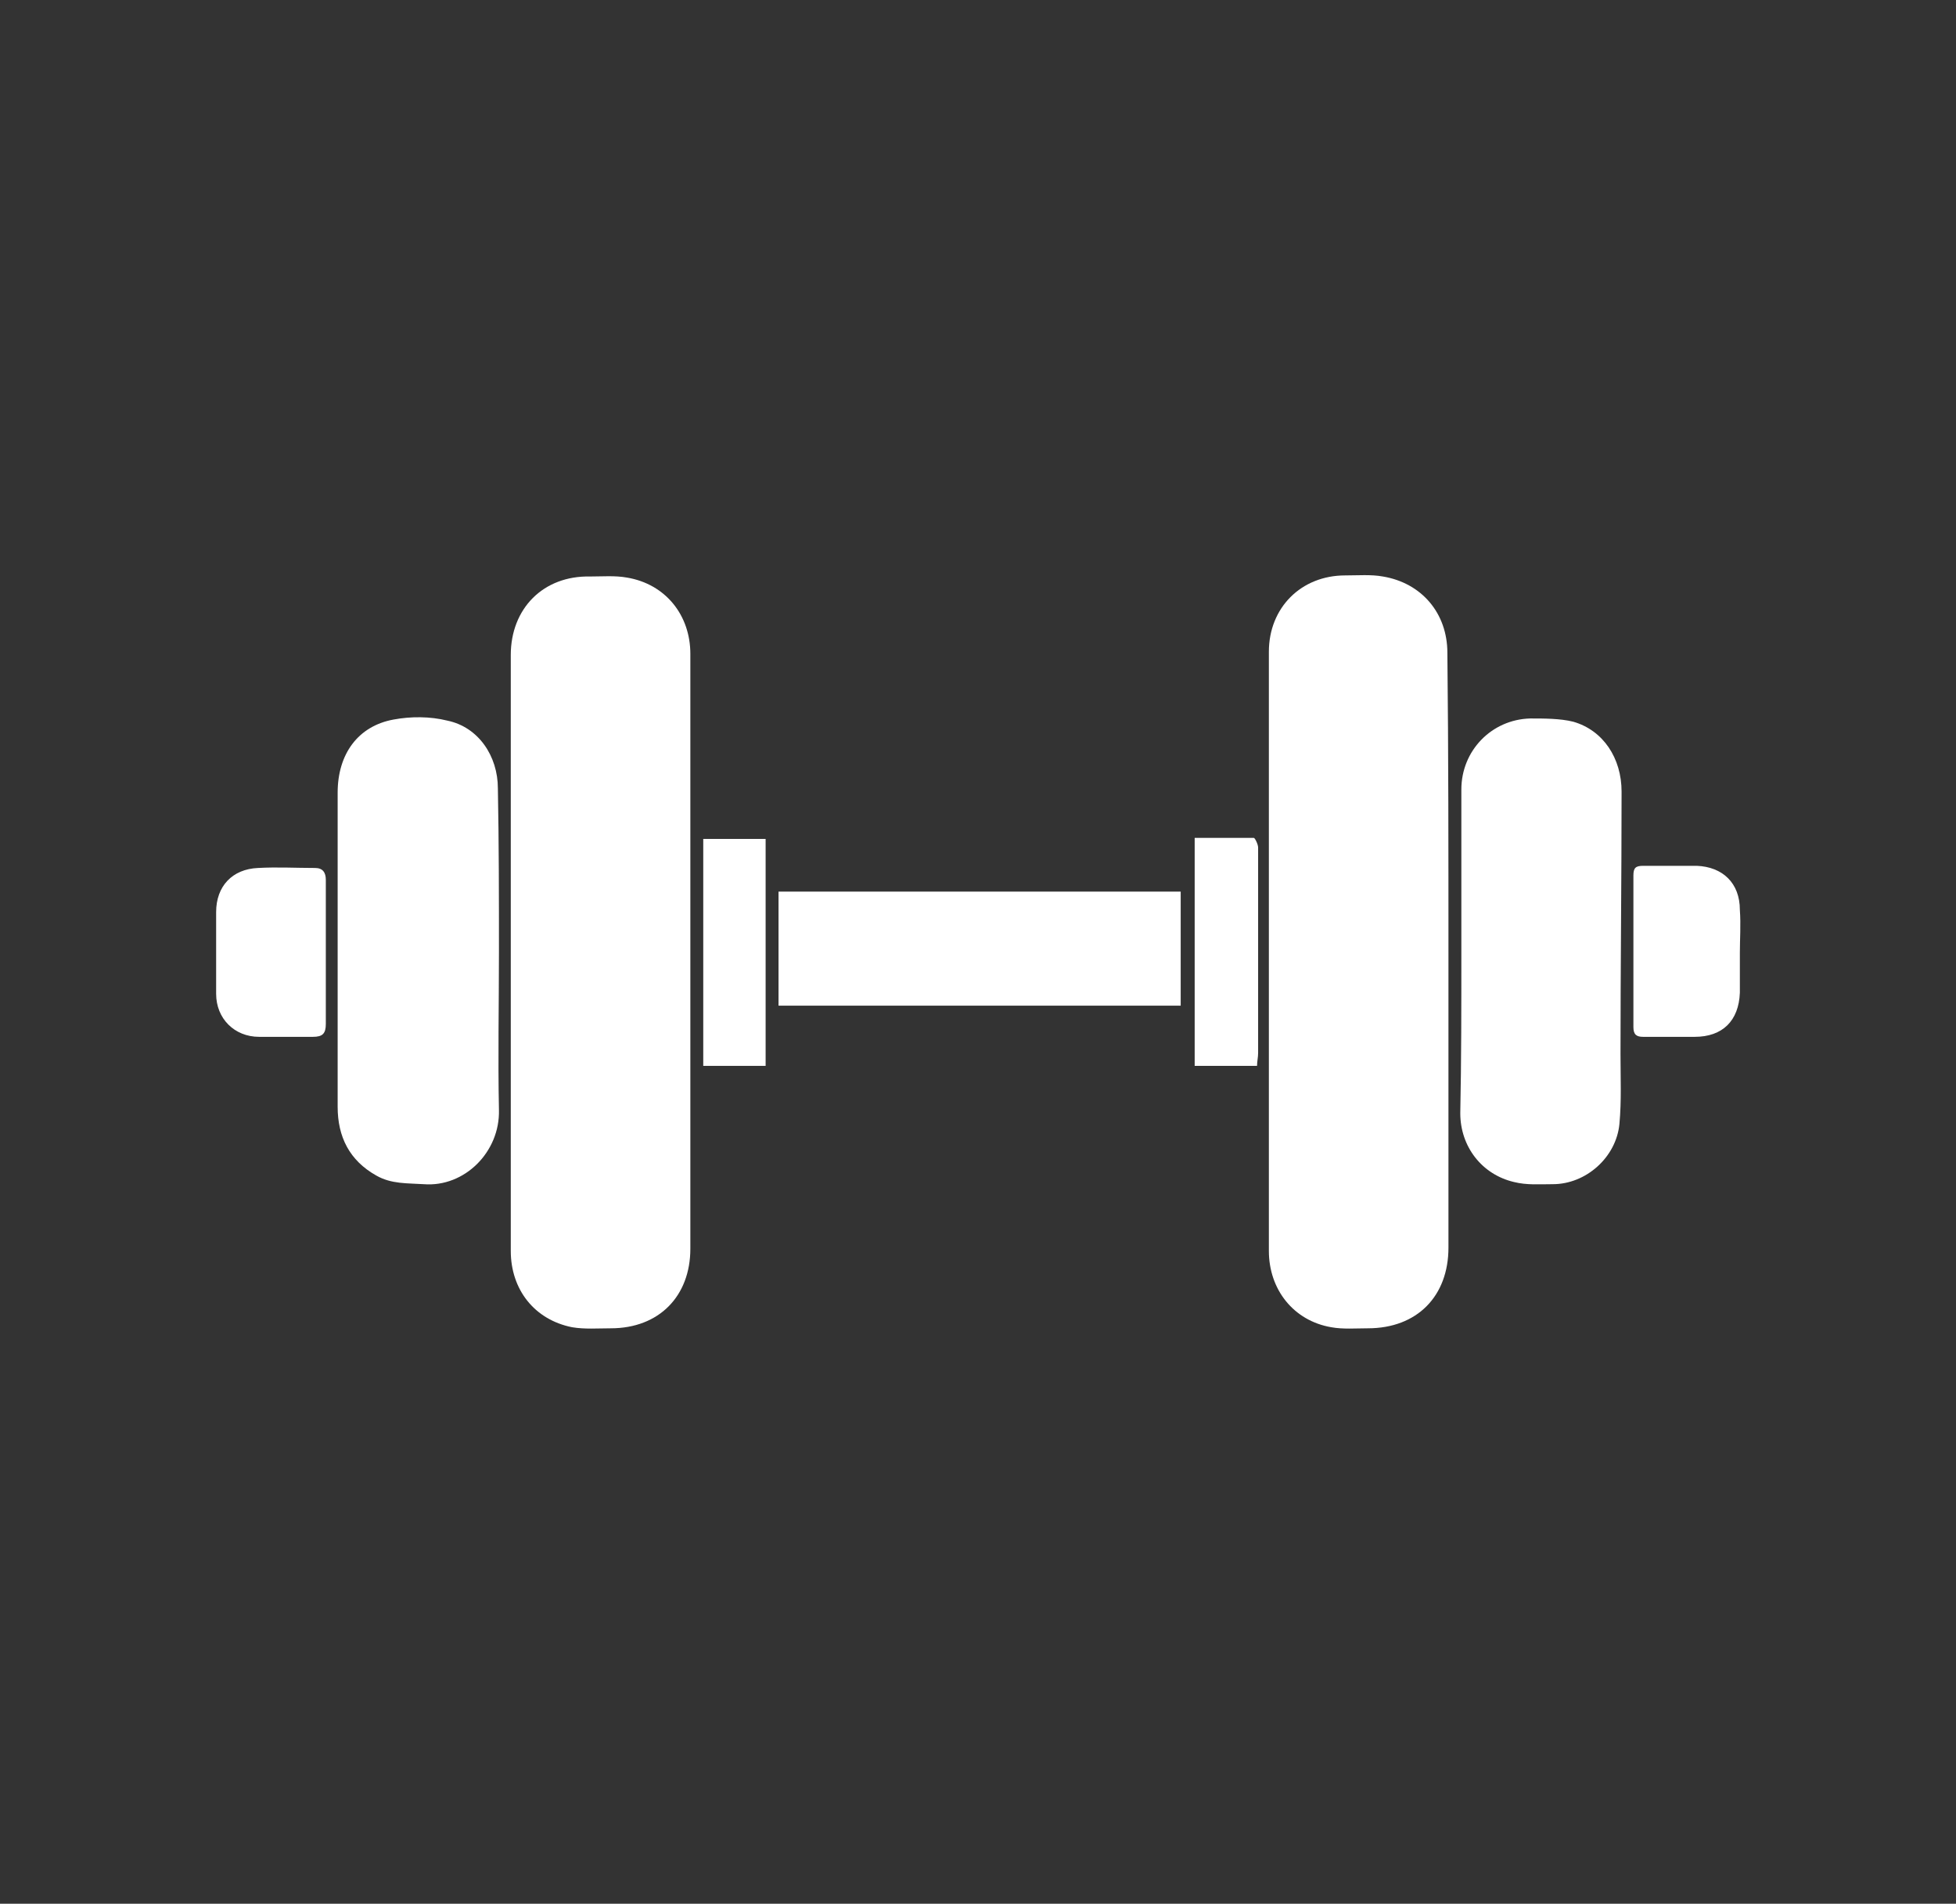
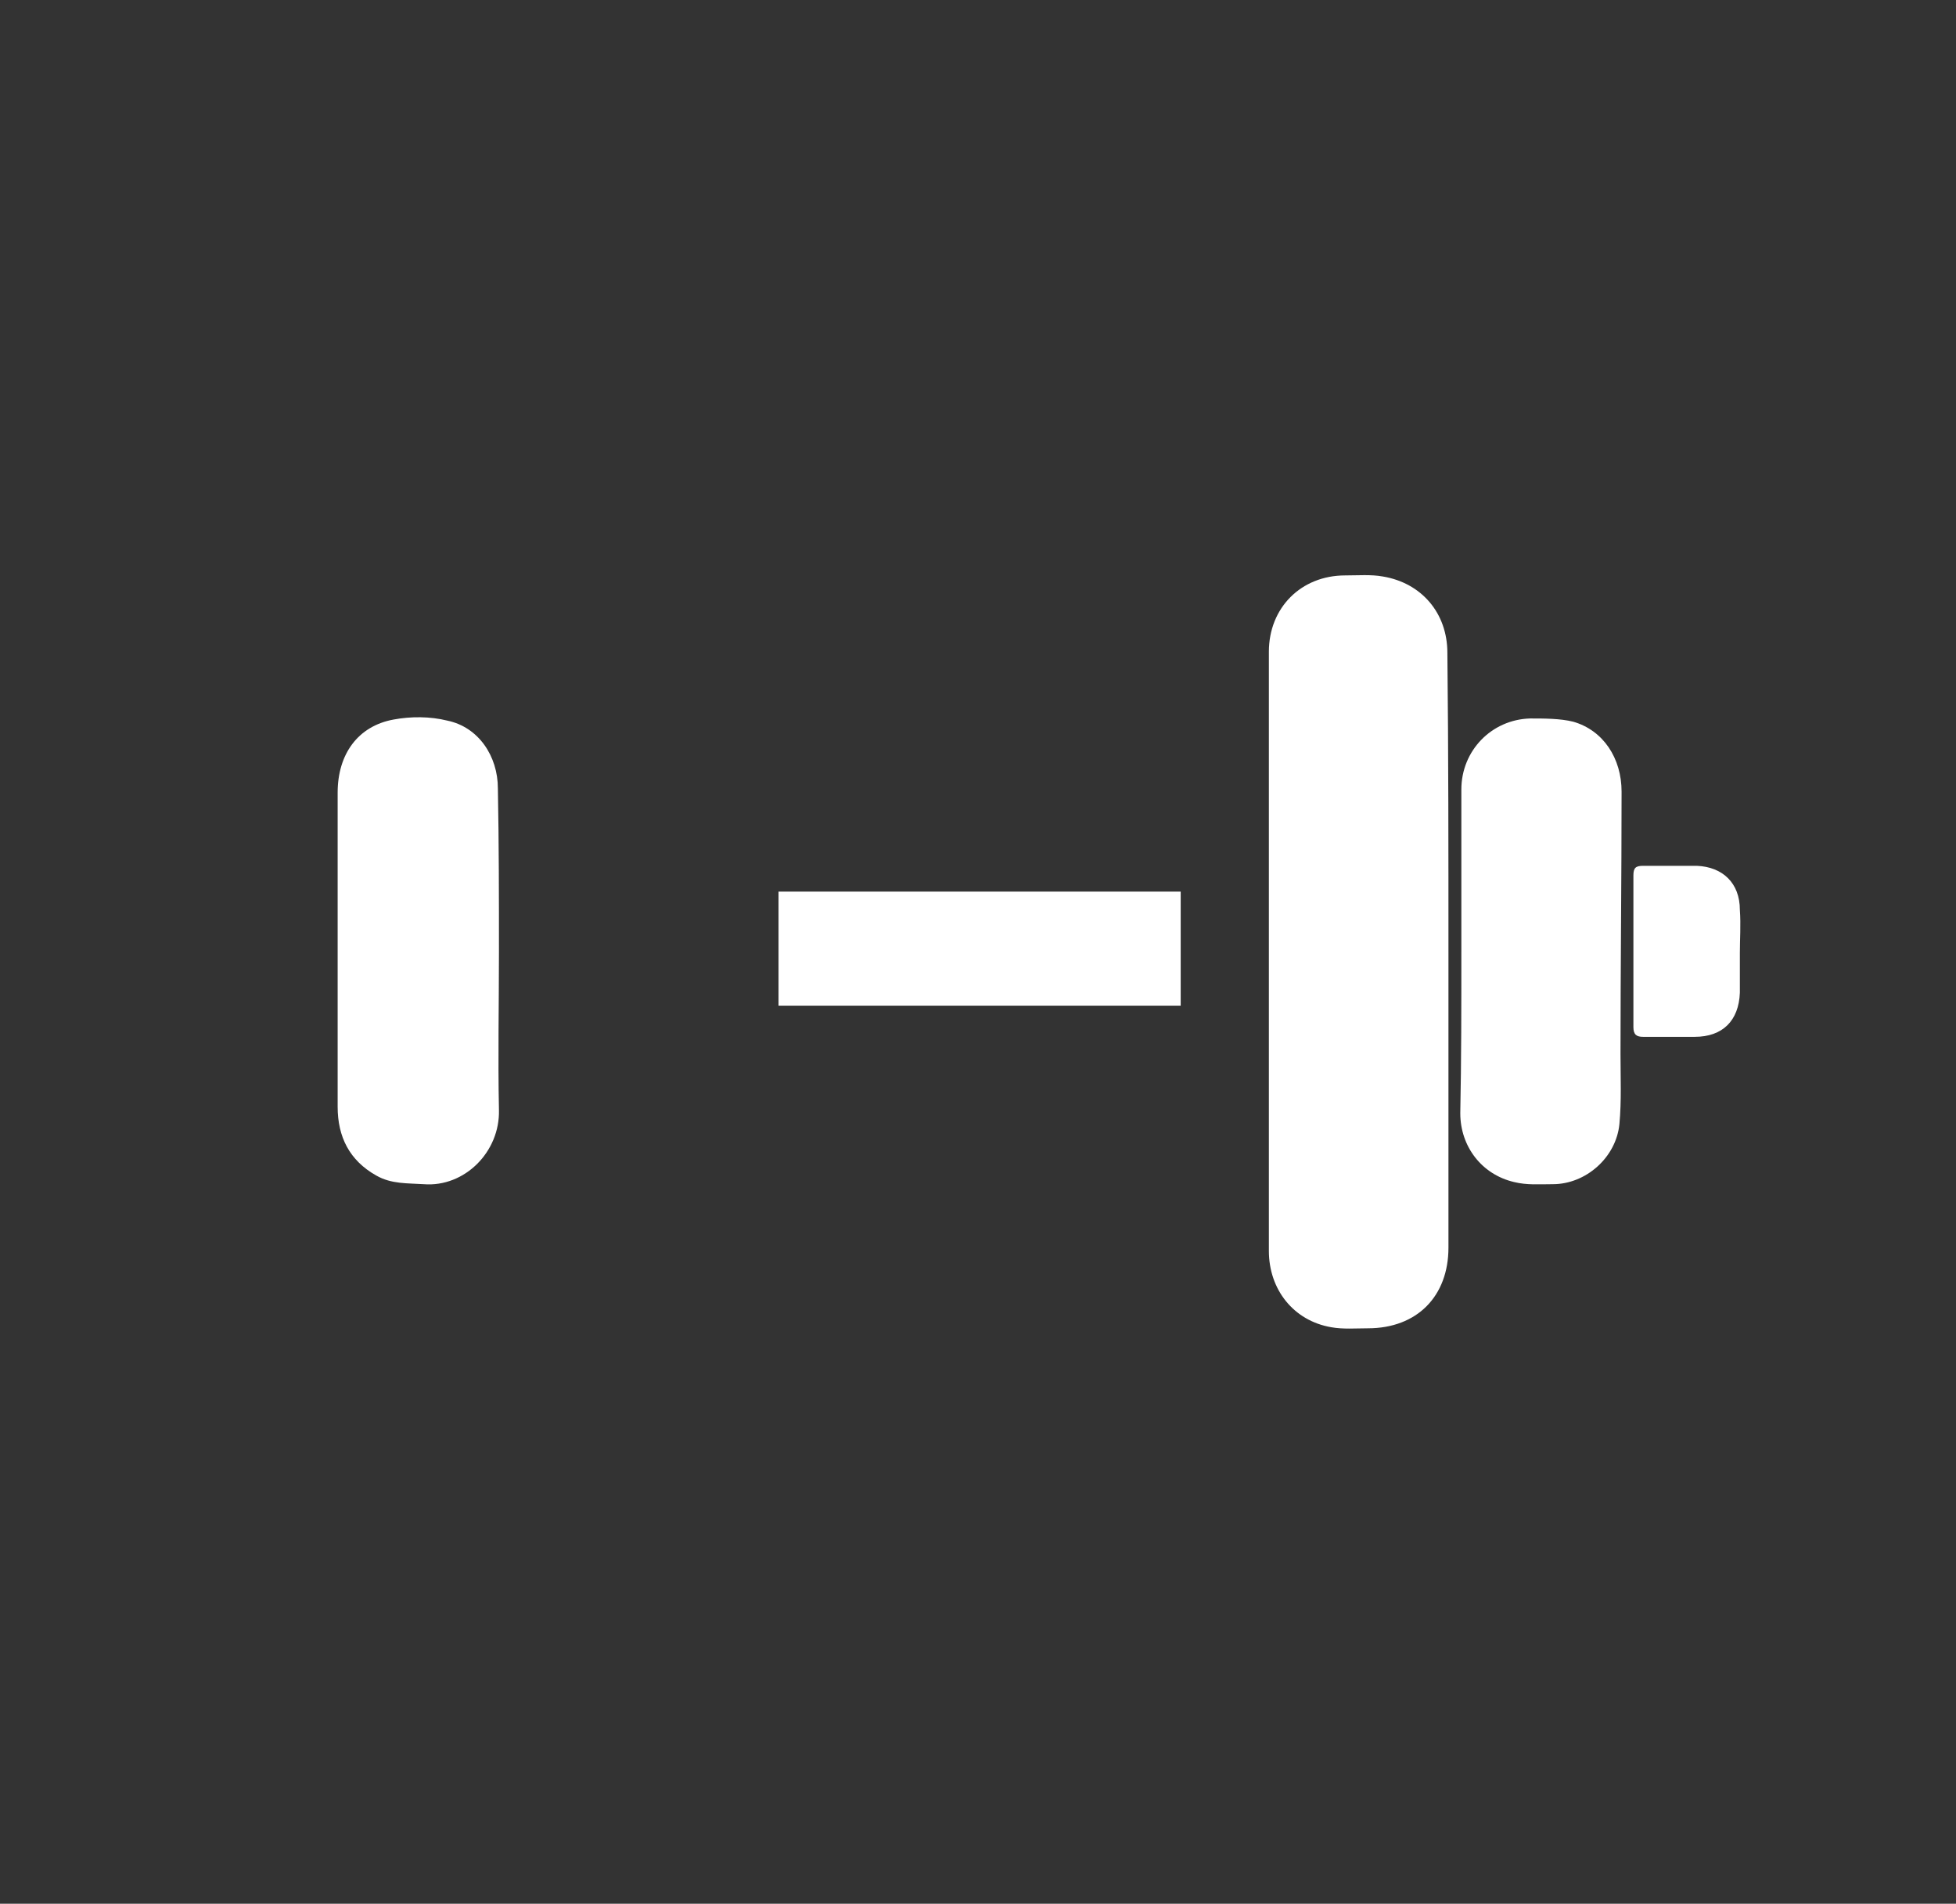
<svg xmlns="http://www.w3.org/2000/svg" version="1.1" id="Ebene_1" x="0px" y="0px" viewBox="0 0 181.9 177" style="enable-background:new 0 0 181.9 177;" xml:space="preserve">
  <rect x="0" y="0" width="181.9" height="177" fill="#333333" stroke="none" />
  <style type="text/css">
	.st0{fill:#FFFFFF;}
</style>
  <g>
    <g>
-       <path class="st0" d="M64.2,88.5c0,9.2,0,18.4,0,27.6c0,4.4-2.9,7.4-7.4,7.4c-1.2,0-2.4,0.1-3.6-0.1c-3.5-0.7-5.7-3.5-5.7-7.1    c0-9.5,0-18.9,0-28.4c0-9,0-18,0-27c0-4.3,3-7.4,7.4-7.3c1.1,0,2.3-0.1,3.4,0.1c3.6,0.6,5.9,3.5,5.9,7.1    C64.2,70,64.2,79.3,64.2,88.5" />
      <path class="st0" d="M134.7,88.5c0,9.2,0,18.3,0,27.5c0,4.5-2.9,7.5-7.5,7.5c-1.1,0-2.3,0.1-3.4-0.1c-3.5-0.6-5.8-3.5-5.8-7.1    c0-12.8,0-25.7,0-38.5c0-5.7,0-11.5,0-17.2c0-4.1,3-7.1,7.1-7.1c1.2,0,2.4-0.1,3.5,0.1c3.6,0.6,6,3.4,6,7.1    C134.7,70,134.7,79.2,134.7,88.5" />
      <path class="st0" d="M46.4,88.5c0,4.9-0.1,9.8,0,14.7c0.1,3.9-3.2,7.2-7,6.9c-1.5-0.1-3,0-4.4-0.8c-2.5-1.4-3.6-3.6-3.6-6.4    c0-9.7,0-19.4,0-29.2c0-3.6,1.9-6.2,5.2-6.8c1.6-0.3,3.4-0.3,5,0.1c2.9,0.6,4.7,3.3,4.7,6.3C46.4,78.5,46.4,83.5,46.4,88.5" />
      <path class="st0" d="M135.9,88.5c0-5,0-10.1,0-15.1c0-3.6,2.8-6.5,6.4-6.6c1.3,0,2.8,0,4,0.3c2.8,0.8,4.5,3.4,4.5,6.5    c0,8.1-0.1,16.3-0.1,24.4c0,2.2,0.1,4.3-0.1,6.5c-0.3,3.1-3.1,5.6-6.2,5.6c-1.2,0-2.4,0.1-3.6-0.2c-3-0.7-5-3.3-5-6.4    C135.9,98.6,135.9,93.5,135.9,88.5" />
      <path class="st0" d="M109.8,82.9c0,0.3,0,0.6,0,0.8c0,3.2,0,6.5,0,9.8H72.4V82.9H109.8z" />
-       <path class="st0" d="M30.3,88.6c0,2.2,0,4.4,0,6.6c0,0.9-0.3,1.2-1.2,1.2c-1.7,0-3.4,0-5,0c-2.3,0-4-1.7-4-4c0-2.5,0-5.1,0-7.6    c0-2.4,1.5-4,3.9-4.1c1.8-0.1,3.5,0,5.3,0c0.7,0,1,0.4,1,1.1C30.3,84,30.3,86.3,30.3,88.6z" />
      <path class="st0" d="M161.8,88.6c0,1.2,0,2.5,0,3.7c-0.1,2.6-1.6,4.1-4.2,4.1c-1.6,0-3.2,0-4.8,0c-0.6,0-0.9-0.2-0.9-0.9    c0-4.7,0-9.4,0-14.1c0-0.7,0.2-0.9,0.9-0.9c1.7,0,3.4,0,5,0c2.4,0.1,4,1.6,4,4.1C161.9,86,161.8,87.3,161.8,88.6z" />
-       <path class="st0" d="M116.9,99.1h-5.8V77.9c1.8,0,3.7,0,5.5,0c0.1,0,0.4,0.6,0.4,0.9c0,3.4,0,6.8,0,10.2c0,3,0,5.9,0,8.9    C117,98.3,116.9,98.7,116.9,99.1" />
    </g>
-     <rect x="65.4" y="78" class="st0" width="5.8" height="21.1" />
  </g>
</svg>